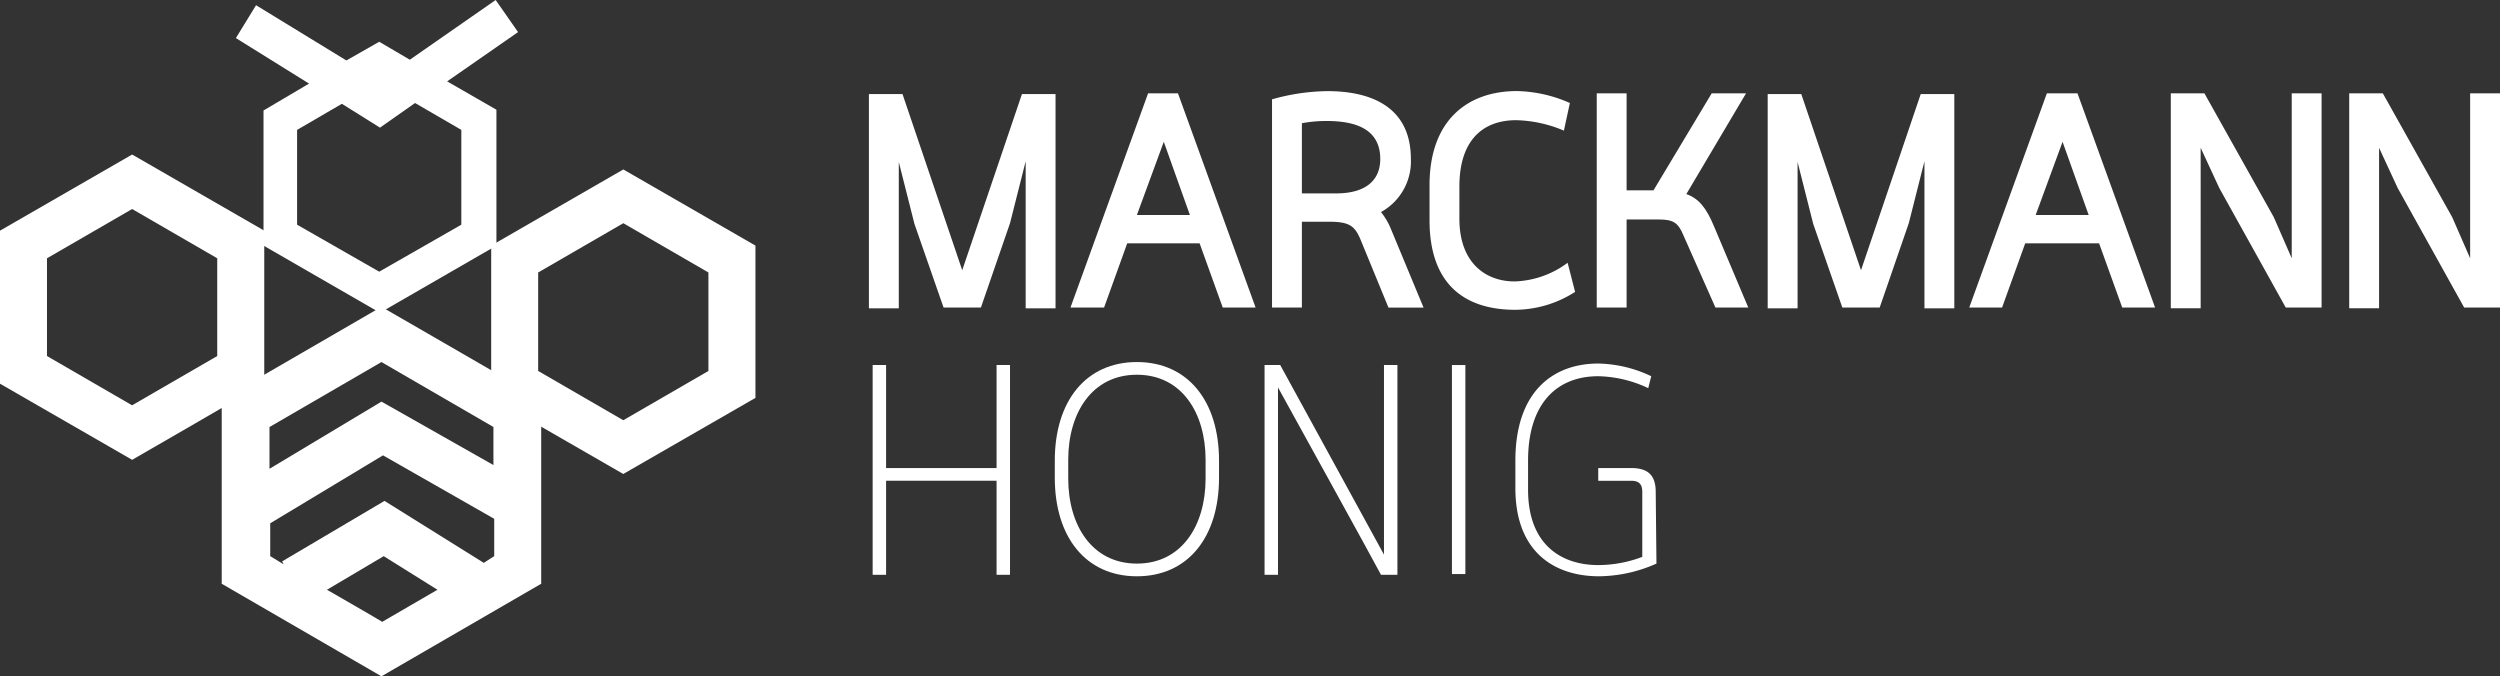
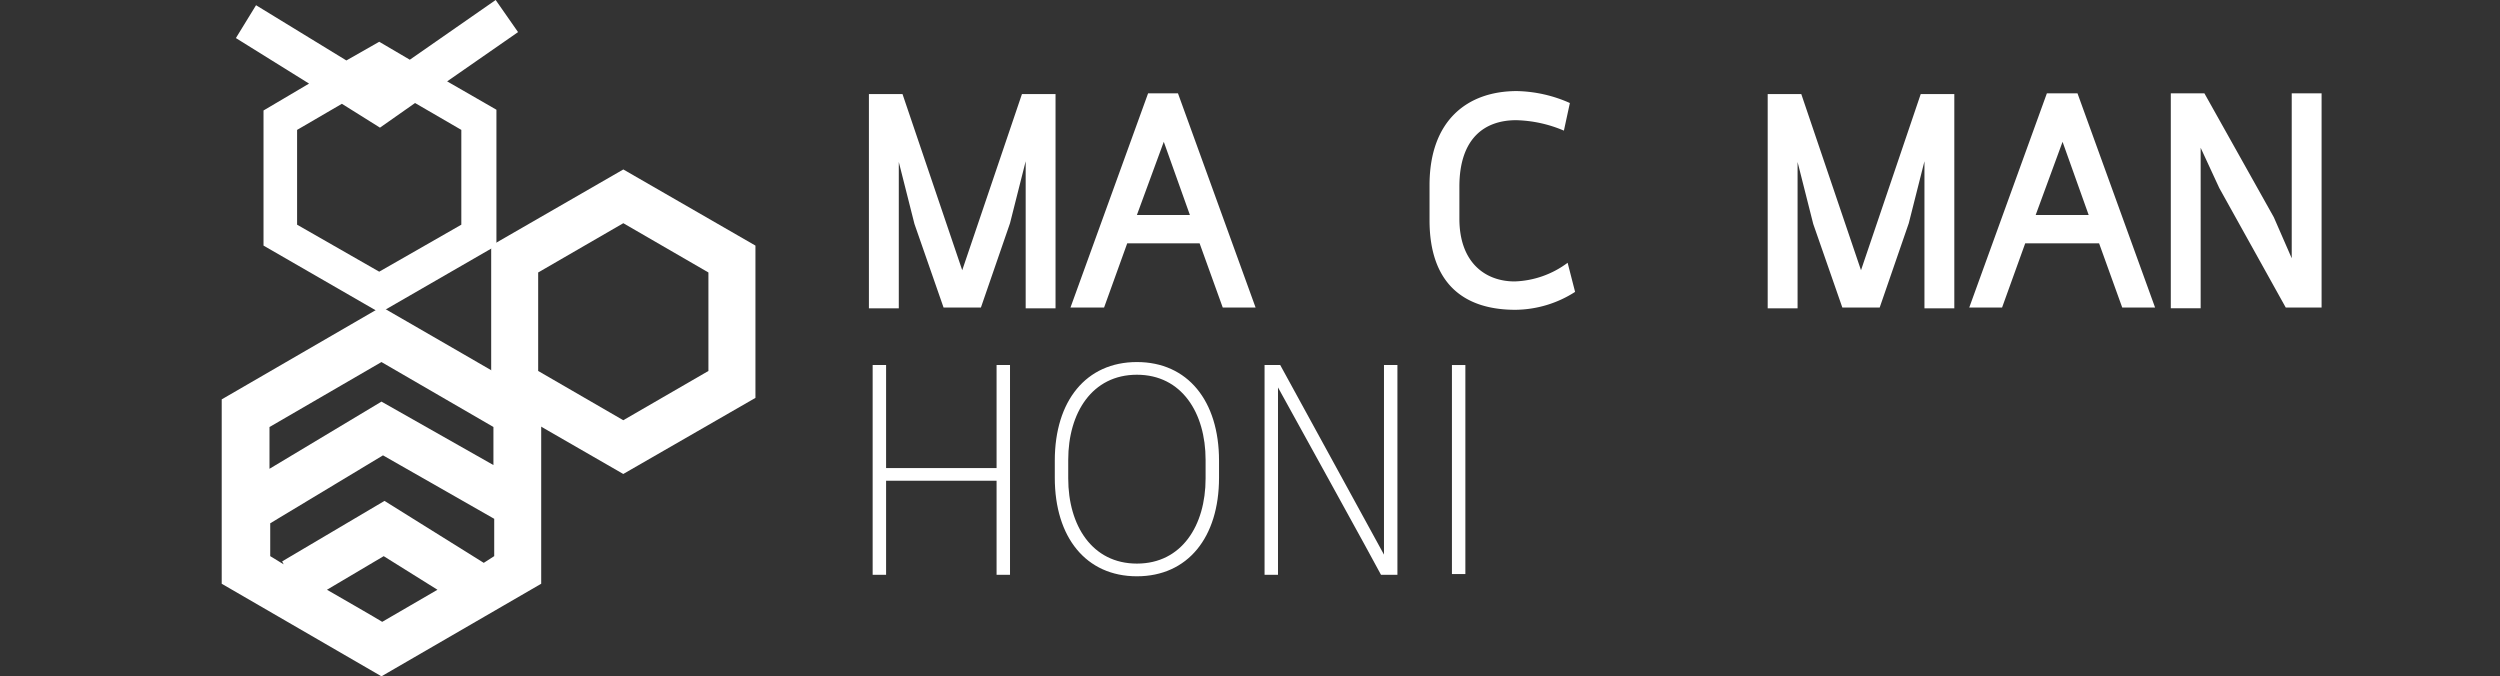
<svg xmlns="http://www.w3.org/2000/svg" id="svg2" width="239.445" height="64.776" viewBox="0 0 239.445 64.776">
  <rect x="0" y="0" width="239.445" height="64.776" fill="#333333" stroke="none" />
  <g id="g10">
    <path id="path14" d="M123.55,33.048l-2.788-8.008-1.5-5.934V33.12H116.4V12.6h3.217l5.72,16.873,5.72-16.873h3.217V33.12h-2.86V19.035l-1.5,5.934-2.788,8.079Z" transform="translate(-33.177 -3.591)" fill="#fff" />
    <path id="path18" d="M152.337,17.147l-2.574,7.007h5.076l-2.5-7.007ZM143.4,33.02l7.436-20.52h2.86l7.436,20.52h-3.146l-2.216-6.149h-6.935l-2.216,6.149H143.4Z" transform="translate(-40.873 -3.563)" fill="#fff" />
    <g id="g20">
      <g id="Gruppe_2" data-name="Gruppe 2">
        <g id="g28" transform="translate(121.832 8.723)">
-           <path id="path30" d="M173.26,22h3.289c2.86,0,4.218-1.287,4.218-3.289,0-3-2.574-3.646-5.148-3.646a12.591,12.591,0,0,0-2.359.214V22Zm-2.86-9.009a20.19,20.19,0,0,1,5.291-.786c4.5,0,8.008,1.716,8.008,6.506a5.538,5.538,0,0,1-2.86,5.076,6.528,6.528,0,0,1,.929,1.573l3.146,7.579h-3.36L178.908,26.5c-.572-1.43-1.144-1.787-3.074-1.787H173.26v8.222H170.4Z" transform="translate(-170.4 -12.2)" fill="#fff" />
-         </g>
+           </g>
        <g id="g32" transform="translate(136.918 8.723)">
          <path id="path34" d="M205.442,31.433a10.731,10.731,0,0,1-5.72,1.716c-5,0-8.222-2.574-8.222-8.58v-3.36c0-6.22,3.646-9.009,8.365-9.009a13.065,13.065,0,0,1,5.076,1.144l-.572,2.645a12.317,12.317,0,0,0-4.576-1c-3,0-5.434,1.716-5.434,6.363v3.074c0,4.218,2.5,6.006,5.291,6.006a8.946,8.946,0,0,0,5.076-1.787l.715,2.788Z" transform="translate(-191.5 -12.2)" fill="#fff" />
        </g>
        <g id="g36" transform="translate(152.933 8.937)">
-           <path id="path38" d="M213.9,33.02V12.5h2.86v9.295h2.574l5.577-9.295H228.2l-5.72,9.652c1.215.429,1.93,1.358,2.645,3.074l3.289,7.793h-3.146l-3.074-6.935c-.5-1.215-1-1.5-2.359-1.5H216.76V33.02Z" transform="translate(-213.9 -12.5)" fill="#fff" />
-         </g>
+           </g>
        <g id="g40" transform="translate(169.306 9.009)">
          <path id="path42" d="M243.95,33.048l-2.788-8.008-1.5-5.934V33.12H236.8V12.6h3.217l5.72,16.873,5.72-16.873h3.217V33.12h-2.86V19.035l-1.5,5.934-2.788,8.079Z" transform="translate(-236.8 -12.6)" fill="#fff" />
        </g>
        <g id="g44" transform="translate(188.61 8.937)">
          <path id="path46" d="M272.737,17.147l-2.574,7.007h5.076l-2.5-7.007ZM263.8,33.02l7.436-20.52h2.931L281.6,33.02h-3.146l-2.216-6.149h-7.078l-2.216,6.149H263.8Z" transform="translate(-263.8 -12.5)" fill="#fff" />
        </g>
        <g id="g48" transform="translate(207.915 8.937)">
          <path id="path50" d="M295.447,21.58l-1.787-3.861V33.091H290.8V12.5h3.217l6.649,11.869,1.716,3.932V12.5h2.86V33.02h-3.432l-6.363-11.44Z" transform="translate(-290.8 -12.5)" fill="#fff" />
        </g>
        <g id="g52" transform="translate(225.003 8.937)">
-           <path id="path54" d="M319.347,21.58l-1.787-3.861V33.091H314.7V12.5h3.217l6.649,11.869,1.716,3.932V12.5h2.86V33.02h-3.432l-6.363-11.44Z" transform="translate(-314.7 -12.5)" fill="#fff" />
-         </g>
+           </g>
        <g id="g56" transform="translate(83.581 34.962)">
          <path id="path58" d="M118.187,58.767h10.582V48.9h1.287V68.991h-1.287V59.982H118.187v9.009H116.9V48.9h1.287v9.867Z" transform="translate(-116.9 -48.9)" fill="#fff" />
        </g>
        <g id="g60" transform="translate(101.026 34.676)">
          <path id="path62" d="M142.587,57.866v1.787c0,4.5,2.288,8.151,6.578,8.151s6.578-3.646,6.578-8.151V57.866c0-4.5-2.288-8.151-6.578-8.151s-6.578,3.646-6.578,8.151M141.3,59.582V57.938c0-5.72,3-9.438,7.865-9.438s7.865,3.718,7.865,9.438v1.644c0,5.72-3,9.438-7.865,9.438S141.3,65.3,141.3,59.582" transform="translate(-141.3 -48.5)" fill="#fff" />
        </g>
        <g id="g64" transform="translate(121.117 34.962)">
          <path id="path66" d="M170.687,51.045V68.991H169.4V48.9h1.5l9.938,18.16V48.9h1.287V68.991h-1.573C180.554,68.919,170.687,51.045,170.687,51.045Z" transform="translate(-169.4 -48.9)" fill="#fff" />
        </g>
        <path id="path68" d="M195.787,68.919H194.5V48.9h1.287Z" transform="translate(-55.437 -13.938)" fill="#fff" />
        <g id="g70" transform="translate(145.14 34.819)">
-           <path id="path72" d="M216.513,67.861a13.8,13.8,0,0,1-5.505,1.215c-4.075,0-8.008-2.145-8.008-8.437V57.995c0-6.649,3.646-9.295,7.936-9.295a12.263,12.263,0,0,1,5.076,1.215l-.286,1.144a11.65,11.65,0,0,0-4.79-1.144c-3.932,0-6.721,2.574-6.721,8.079v2.788c0,5.362,3.289,7.221,6.721,7.221a11.94,11.94,0,0,0,4.218-.786V61c0-.786-.357-1.072-1.072-1.072h-3.146V58.71h3.146c1.573,0,2.359.643,2.359,2.288l.071,6.864Z" transform="translate(-203 -48.7)" fill="#fff" />
-         </g>
+           </g>
        <g id="g74" transform="translate(47.045 16.23)">
          <path id="path76" d="M70.3,42l8.151,4.719L86.606,42V32.567l-8.151-4.719L70.3,32.567Zm8.151,9.867L65.8,44.578V29.993L78.455,22.7,91.11,29.993V44.578Z" transform="translate(-65.8 -22.7)" fill="#fff" />
        </g>
        <g id="g78" transform="translate(0 14.8)">
-           <path id="path80" d="M4.5,40l8.151,4.719L20.806,40V30.638l-8.151-4.719L4.5,30.638Zm8.151,9.938L0,42.65V27.993L12.655,20.7,25.31,27.993V42.578C25.31,42.65,12.655,49.942,12.655,49.942Z" transform="translate(0 -20.7)" fill="#fff" />
-         </g>
+           </g>
        <g id="g82" transform="translate(21.235 29.385)">
          <path id="path84" d="M54.8,65.624l-9.509-5.934-9.8,5.791.143.286-1.287-.786V61.834l10.8-6.506L55.8,61.405V64.98l-1,.643ZM39.781,68.2l5.434-3.217L50.363,68.2l-5.291,3.074C45,71.2,39.781,68.2,39.781,68.2ZM45,46.391l10.725,6.22v3.646L45,50.18,34.276,56.615v-4L45,46.391ZM45,41.1,29.7,49.966v17.66L45,76.491l15.3-8.866V49.966C60.372,49.966,45,41.1,45,41.1Z" transform="translate(-29.7 -41.1)" fill="#fff" />
        </g>
        <g id="g86" transform="translate(22.593)">
          <path id="path88" d="M53.192,12.441v9.08l-7.865,4.5-7.865-4.5v-9.08l4.29-2.5L45.4,12.226l3.36-2.359,4.433,2.574Zm5.434-9.366L56.481,0,48.259,5.72,45.328,4,42.182,5.791,33.53.5,31.6,3.646l7.007,4.361-4.361,2.574V23.523L45.4,29.957l11.154-6.435V10.51L51.834,7.793l6.792-4.719Z" transform="translate(-31.6)" fill="#fff" />
        </g>
      </g>
    </g>
  </g>
</svg>